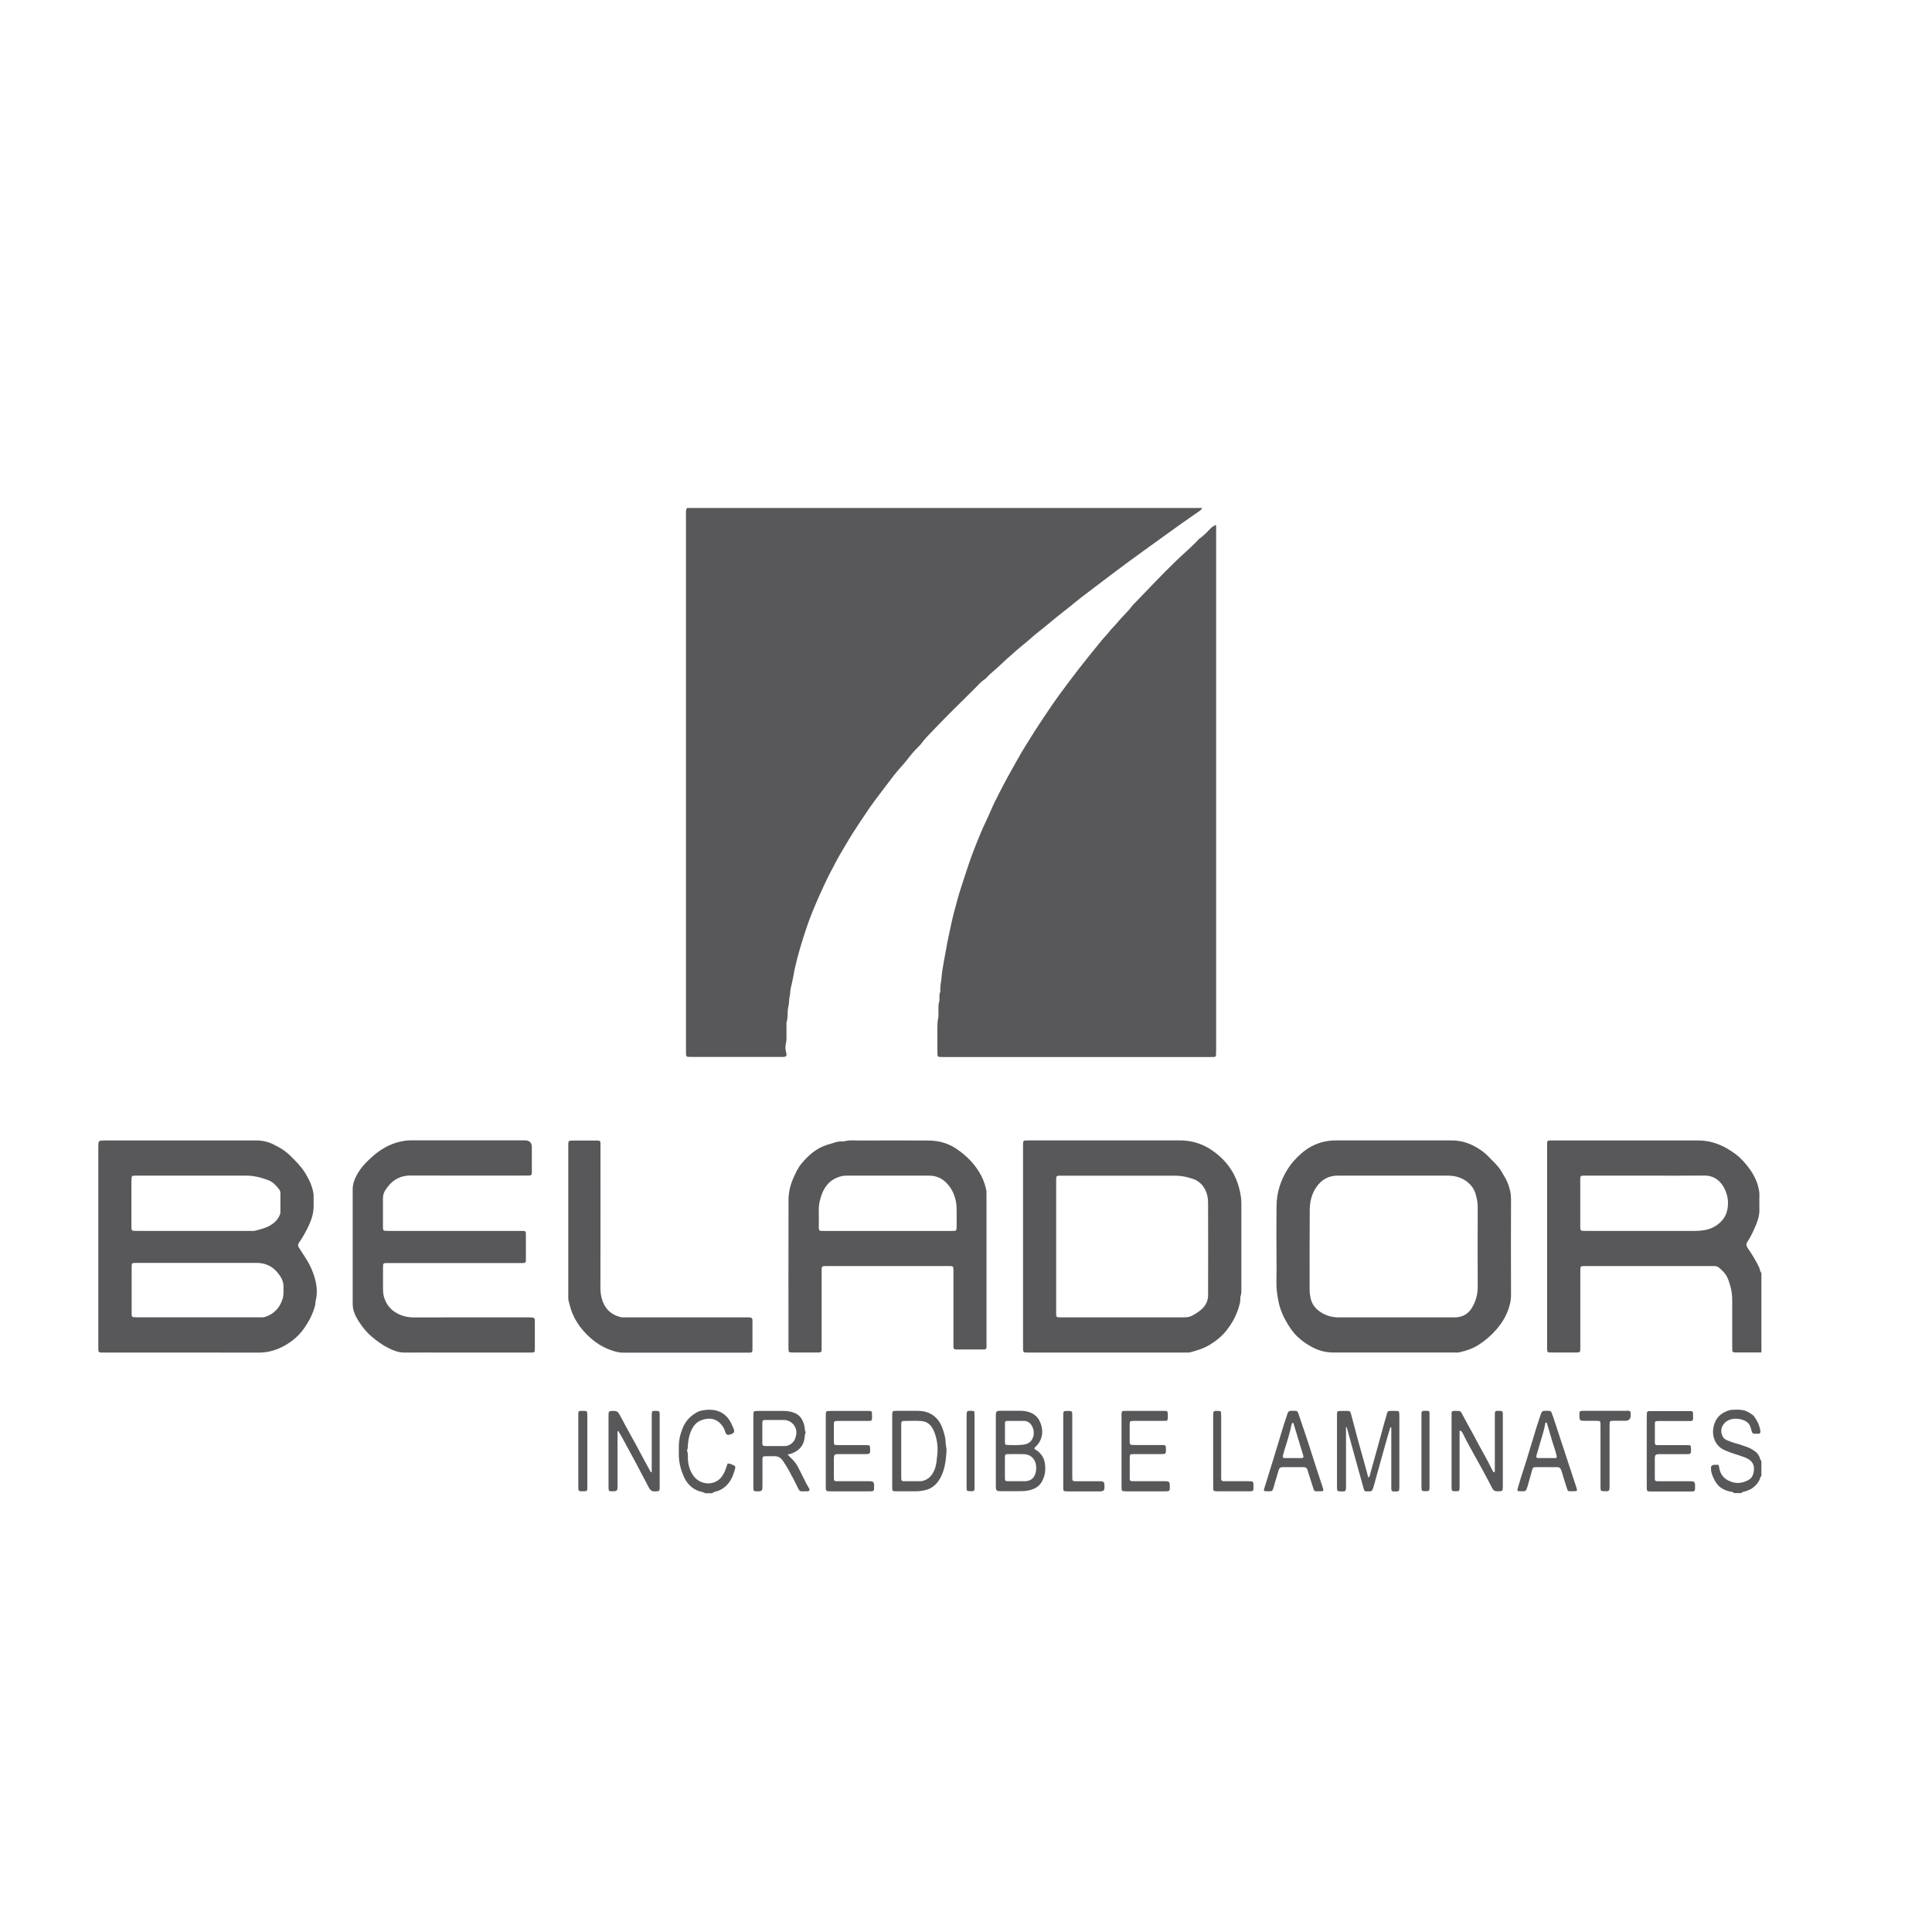
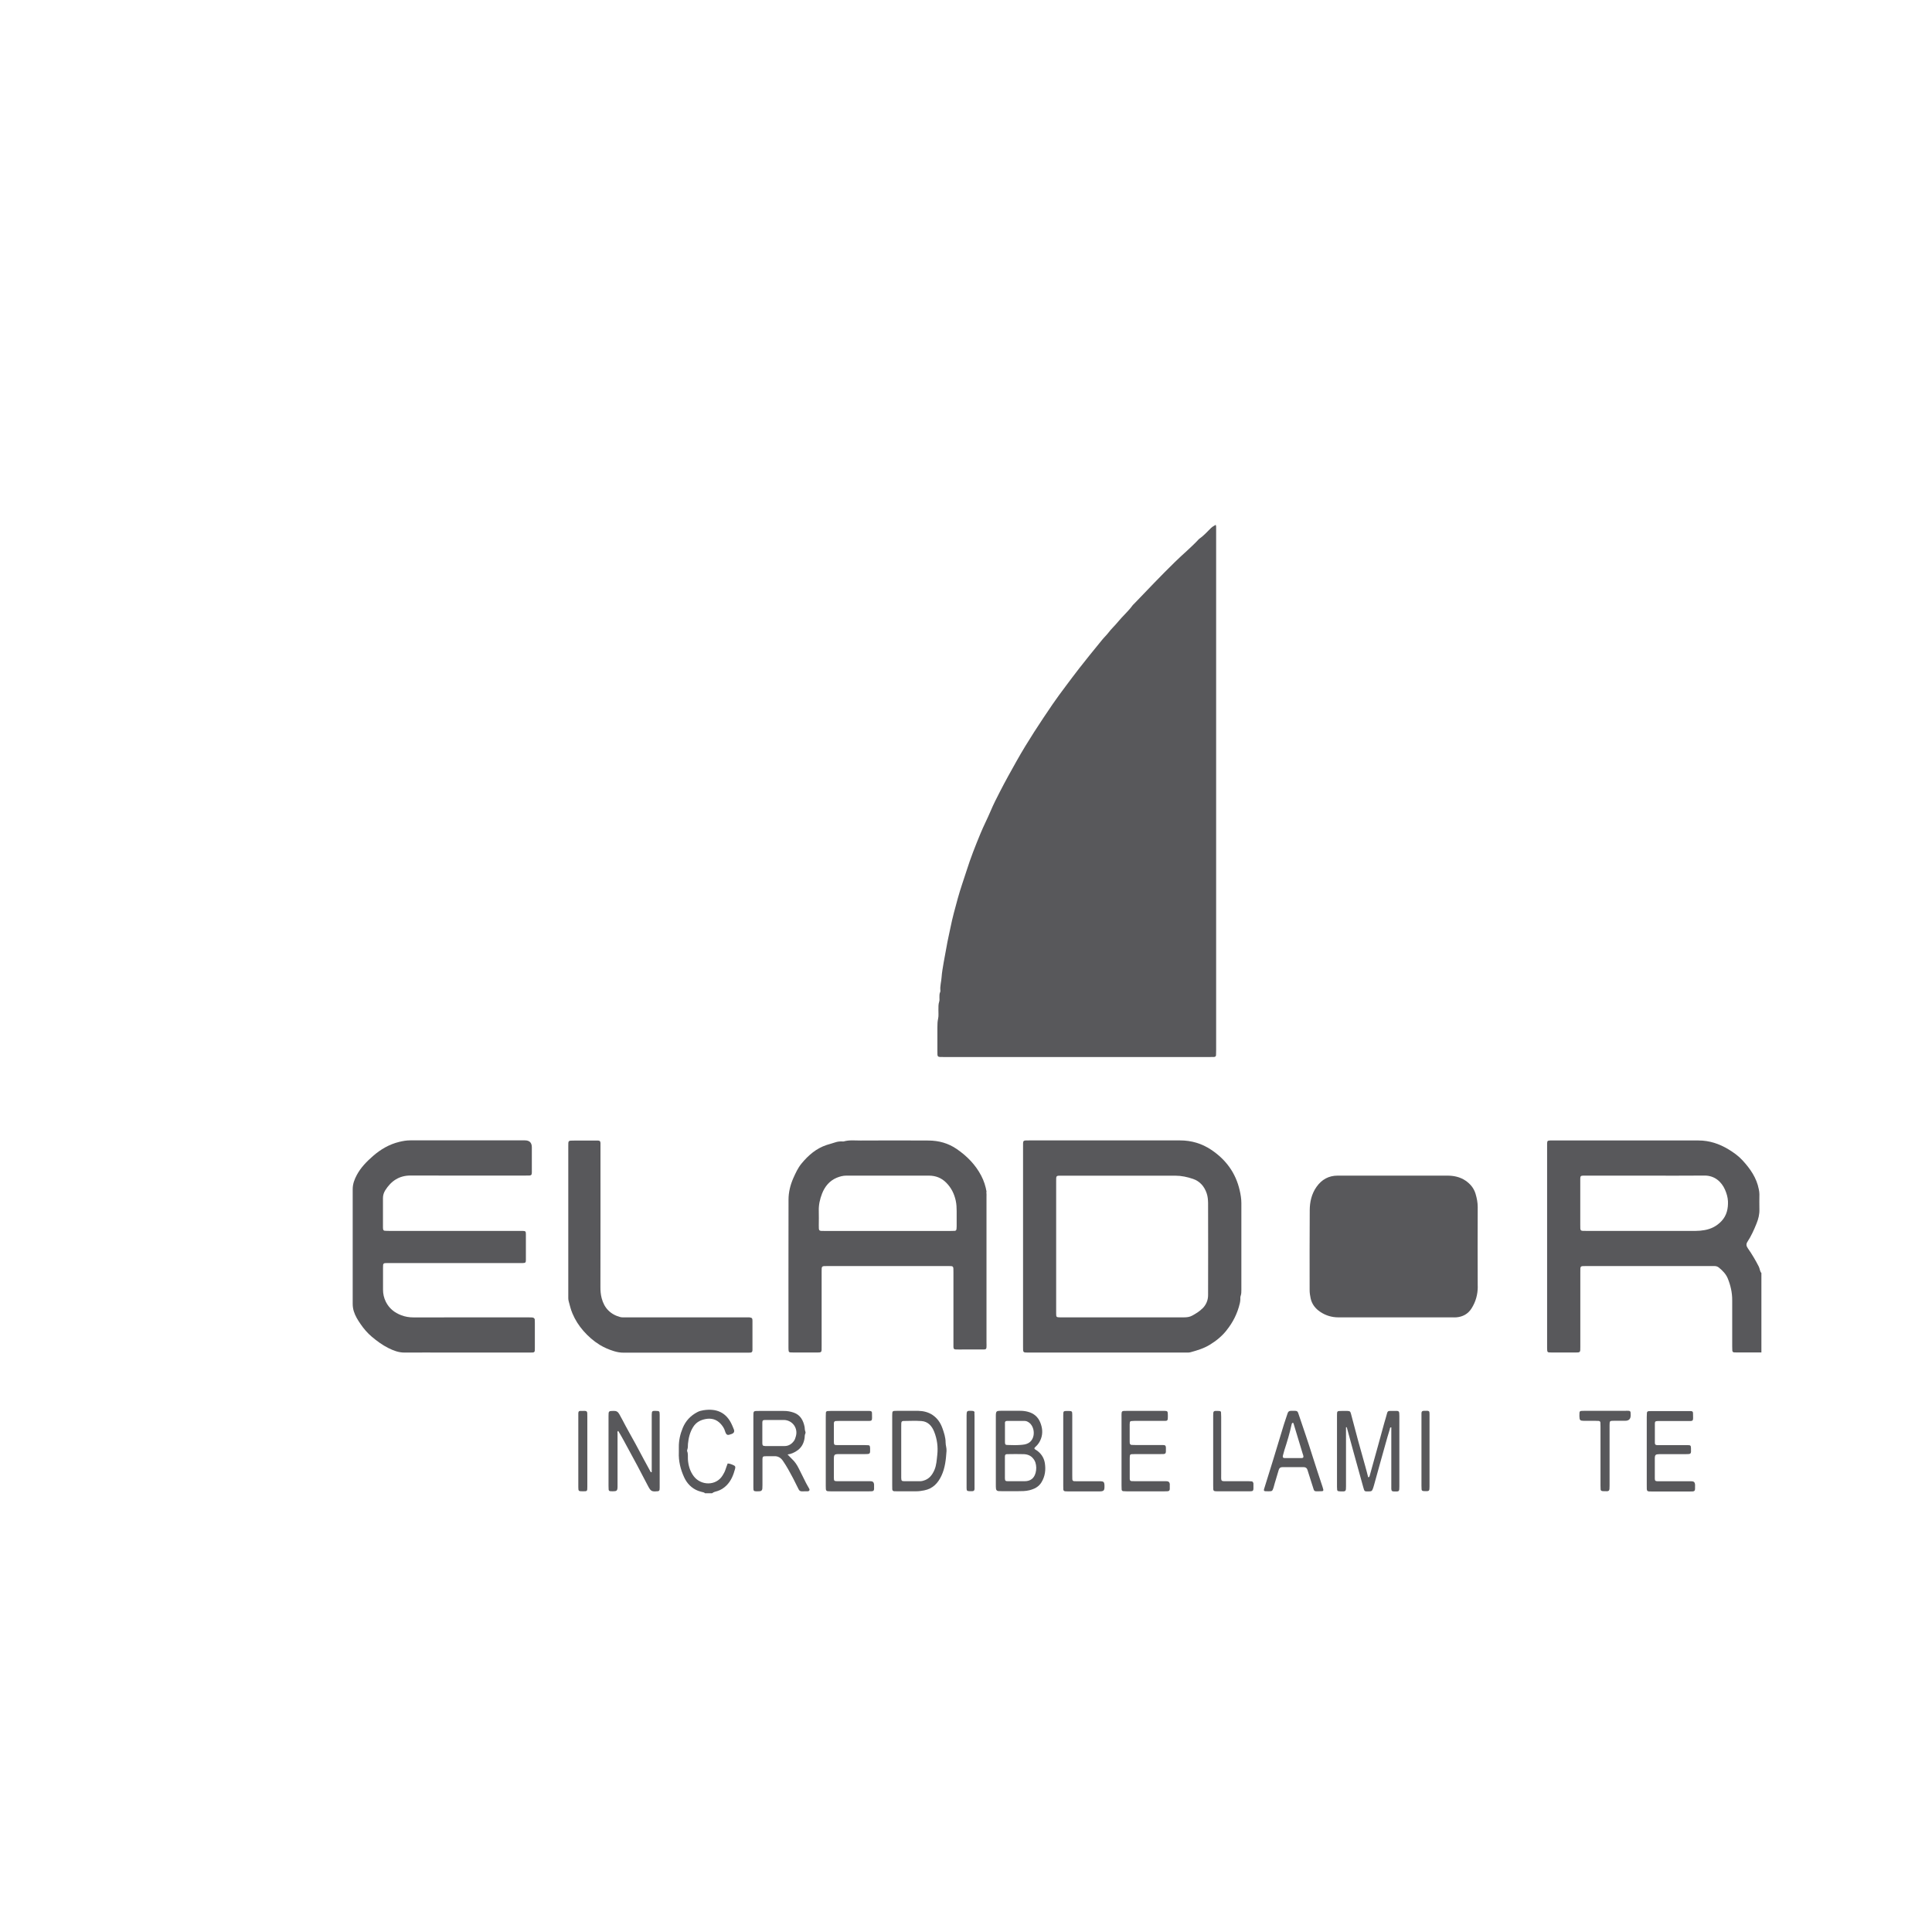
<svg xmlns="http://www.w3.org/2000/svg" id="Layer_1" data-name="Layer 1" viewBox="0 0 360 360">
  <g id="_7Dv4wi.tif" data-name="7Dv4wi.tif">
    <g>
-       <path d="m223.99,94.69c-.09.21-.25.36-.43.49-1.2.84-2.4,1.66-3.6,2.51-1.6,1.14-3.18,2.28-4.77,3.43-1.71,1.24-3.43,2.47-5.13,3.72-1.63,1.2-3.23,2.43-4.84,3.64-1.22.92-2.43,1.83-3.64,2.76-.74.57-1.45,1.17-2.18,1.75-.82.66-1.66,1.31-2.48,1.97-.84.69-1.68,1.39-2.52,2.07-.55.45-1.13.88-1.67,1.34-.54.46-1.06.96-1.62,1.4-.83.65-1.62,1.35-2.42,2.05-.75.66-1.5,1.32-2.21,2.01-.94.91-2,1.69-2.88,2.67-.81.5-1.4,1.23-2.07,1.89-2.42,2.4-4.85,4.77-7.21,7.23-.96,1.01-1.97,1.99-2.8,3.12-.11.15-.25.28-.39.41-.81.78-1.51,1.65-2.2,2.54-.42.54-.89,1.04-1.34,1.56-.36.43-.73.85-1.07,1.29-1.17,1.53-2.34,3.06-3.49,4.6-.48.65-.95,1.31-1.4,1.98-.95,1.42-1.91,2.84-2.83,4.28-.57.89-1.08,1.82-1.63,2.72-.93,1.51-1.74,3.09-2.56,4.67-.67,1.3-1.27,2.63-1.88,3.96-.4.88-.76,1.77-1.14,2.66-.78,1.84-1.41,3.73-2.01,5.63-.7,2.25-1.35,4.52-1.75,6.85-.13.76-.32,1.52-.49,2.27-.1.45-.07.92-.18,1.38-.16.66-.09,1.37-.26,2.02-.24.95-.03,1.93-.32,2.86-.06.2-.03.43-.03.65,0,.75,0,1.5,0,2.25,0,.37-.01.74-.11,1.11-.13.48-.1.99,0,1.48.03.15.09.3.11.45.05.4-.09.56-.52.58-.19,0-.37,0-.56,0-5.5,0-11,0-16.49,0-1.24,0-1.16.07-1.16-1.18,0-33.27,0-66.54,0-99.82,0-.43-.06-.88.18-1.28h95.99Z" style="fill: #58585b; stroke-width: 0px;" />
      <path d="m226.53,97.77c.04.17.07.25.08.33,0,.25,0,.5,0,.75,0,32.24,0,64.48,0,96.72,0,.34,0,.69-.02,1.03,0,.22-.15.34-.36.35-.25.01-.5.01-.75.01-16.56,0-33.11,0-49.67,0-1.2,0-1.14.05-1.14-1.11,0-1.47,0-2.93,0-4.4,0-.56.01-1.11.14-1.67.11-.51.04-1.06.05-1.59.01-.53-.03-1.05.15-1.57.08-.23.04-.49.04-.74,0-.34-.02-.69.13-1.01.04-.08.06-.18.05-.27-.1-.85.17-1.67.22-2.5.06-.92.24-1.84.39-2.76.16-.95.36-1.89.52-2.83.2-1.22.5-2.43.74-3.64.37-1.86.88-3.68,1.38-5.51.48-1.74,1.09-3.44,1.64-5.16.73-2.32,1.62-4.57,2.55-6.82.59-1.44,1.31-2.82,1.92-4.26.51-1.21,1.1-2.38,1.7-3.54,1.01-1.97,2.08-3.9,3.17-5.83,2.05-3.64,4.35-7.11,6.7-10.56.77-1.13,1.59-2.22,2.41-3.32.83-1.12,1.68-2.24,2.53-3.34.63-.81,1.27-1.61,1.91-2.41.78-.97,1.56-1.93,2.35-2.89.37-.46.81-.86,1.17-1.33.54-.72,1.22-1.33,1.79-2.03.86-1.06,1.92-1.96,2.72-3.07.07-.1.17-.18.26-.27,2.53-2.63,5.04-5.28,7.65-7.83,1.47-1.44,3.07-2.75,4.46-4.26.86-.59,1.54-1.36,2.27-2.08.25-.24.55-.37.87-.58Z" style="fill: #58585b; stroke-width: 0px;" />
      <path d="m327.74,236.04c-.61-1.2-1.29-2.35-2.06-3.45-.3-.42-.34-.79-.07-1.2.7-1.07,1.23-2.24,1.7-3.42.34-.84.56-1.71.53-2.63-.03-.94,0-1.87,0-2.81,0-.31-.05-.61-.11-.92-.41-2.14-1.6-3.83-3.02-5.38-.76-.83-1.68-1.49-2.64-2.07-1.71-1.03-3.55-1.65-5.57-1.65-9,0-17.99,0-26.99,0-.22,0-.44,0-.66,0-.48.02-.55.09-.57.54,0,.12,0,.25,0,.37,0,12.55,0,25.09,0,37.64,0,.22,0,.44.03.65.02.18.14.28.31.29.22.02.44.02.66.02,1.37,0,2.75,0,4.12,0,1.11,0,1.07.03,1.07-1.08,0-4.62,0-9.24,0-13.86,0-1.24-.08-1.17,1.16-1.17,7.75,0,15.49,0,23.24,0,.19,0,.38,0,.56,0,.33-.01.63.09.87.29.68.56,1.3,1.19,1.64,2.01.53,1.3.84,2.66.83,4.08,0,2.84,0,5.68,0,8.52,0,.28,0,.56.02.84.01.22.15.34.36.35.25.01.5.01.75.01,1.44,0,2.87,0,4.31,0v-14.8c-.3-.34-.29-.8-.48-1.19Zm-6.96-8.51c-.87.92-1.9,1.46-3.15,1.68-.56.1-1.11.15-1.67.15-6.77,0-13.55,0-20.32,0-1.25,0-1.18.08-1.18-1.15,0-2.68,0-5.36,0-8.05,0-.19,0-.37,0-.56.02-.45.09-.52.57-.54.25,0,.5,0,.75,0,3.59,0,7.18,0,10.77,0s7.37.03,11.05-.01c1.92-.02,3.2,1.19,3.83,2.63.3.69.52,1.43.55,2.16.05,1.35-.22,2.65-1.21,3.7Z" style="fill: #58585b; stroke-width: 0px;" />
-       <path d="m327.15,270.54c-.45-.33-.91-.66-1.45-.85-.79-.28-1.58-.58-2.4-.78-.52-.13-1-.36-1.49-.54-.72-.27-1.01-.93-1.07-1.63-.08-.89.58-1.79,1.41-2.13.92-.38,1.85-.3,2.74.02.51.19.98.53,1.21,1.1.13.32.22.64.31.97.06.2.16.44.42.45.31.02.62,0,.93,0,.14,0,.22-.12.24-.25.02-.15.03-.31,0-.46-.18-.9-.56-1.71-1.1-2.45-.07-.1-.14-.21-.24-.28-.61-.45-1.25-.85-2-.97-.74-.12-1.49-.07-2.24-.02-.06,0-.12.04-.18.06-1.7.49-2.72,1.61-2.99,3.34-.27,1.74.52,3.41,2.1,4.09.43.18.86.36,1.3.52.85.3,1.73.54,2.57.87,1.39.55,1.87,1.56,1.49,2.97-.14.55-.45.97-.94,1.22-.9.47-1.82.7-2.87.41-1.45-.4-2.32-1.26-2.56-2.74-.02-.12-.02-.25-.07-.36-.03-.07-.14-.18-.2-.17-.36.06-.79-.06-1.08.16-.3.23-.13.64-.14.98,0,.15.06.3.1.45.15.58.43,1.1.73,1.61.55.94,1.4,1.46,2.43,1.74.35.1.75.06,1.04.35h1.31c.22-.26.54-.27.83-.36,1.16-.33,2-1.03,2.56-2.09.13-.24.09-.56.36-.73v-2.81c-.27-.21-.25-.56-.4-.83-.18-.33-.37-.66-.68-.88Z" style="fill: #58585b; stroke-width: 0px;" />
      <path d="m136.52,272.94c-.29-.11-.57-.23-.93-.24-.14.39-.29.76-.41,1.14-.12.4-.32.73-.53,1.08-1.21,1.99-4.06,1.93-5.4.13-.68-.91-1-2-1.07-3.14-.03-.49.06-1-.13-1.48-.04-.1-.02-.25.03-.36.13-.33.08-.68.11-1.02.11-1.12.36-2.18.98-3.17.56-.88,1.36-1.28,2.29-1.46,1.1-.21,2.09.05,2.88.95.34.39.61.8.75,1.28.28.92.56.79,1.23.55.03-.01.06-.01.09-.03.33-.14.47-.41.36-.75-.09-.27-.22-.52-.32-.78-1.06-2.51-2.99-3.23-5.34-2.87-.39.06-.79.15-1.16.35-1.26.66-2.18,1.62-2.73,2.95-.48,1.16-.75,2.36-.73,3.63,0,.31.01.62,0,.94-.07,1.62.32,3.16.98,4.61.53,1.16,1.38,2.06,2.61,2.54.32.12.65.2.98.28.13.03.23.08.31.18h1.31c.29-.25.67-.31,1.02-.42.63-.2,1.17-.55,1.65-1.02.88-.86,1.31-1.96,1.62-3.11.12-.44,0-.58-.45-.75Z" style="fill: #58585b; stroke-width: 0px;" />
-       <path d="m56.91,234.35c-.41-.62-.81-1.26-1.22-1.88-.21-.32-.2-.58.03-.92.73-1.05,1.35-2.17,1.88-3.33.52-1.14.86-2.33.84-3.6,0-.59,0-1.19,0-1.78,0-.28-.04-.55-.1-.83-.29-1.33-.88-2.51-1.61-3.65-.64-1.01-1.48-1.84-2.31-2.68-.64-.65-1.31-1.24-2.1-1.7-.43-.25-.88-.48-1.32-.71-1.01-.53-2.11-.76-3.24-.76-9.43-.02-18.86,0-28.29,0-.22,0-.44,0-.65.02-.29.03-.45.19-.48.48-.02.28-.02.56-.02.84,0,6.18,0,12.36,0,18.53s0,12.29,0,18.44c0,1.3-.1,1.21,1.22,1.21,9.56,0,19.11-.01,28.67.01,1.54,0,2.98-.37,4.31-1.03,1.59-.8,2.99-1.88,4.05-3.37.97-1.36,1.74-2.79,2.15-4.42.08-.31.04-.62.12-.92.32-1.3.22-2.6-.11-3.87-.38-1.45-.99-2.82-1.83-4.07Zm-32.4-14.37c0-.09,0-.19,0-.28.02-.58.06-.62.66-.64.16,0,.31,0,.47,0,6.74,0,13.49,0,20.23,0,1.45,0,2.83.36,4.17.87.85.33,1.42,1,1.97,1.68.18.22.24.5.24.79,0,1.15,0,2.31,0,3.46,0,.23-.07.43-.16.63-.36.8-.95,1.38-1.69,1.82-.89.53-1.9.78-2.9,1.02-.27.06-.56.03-.84.03-3.53,0-7.06,0-10.58,0s-6.93,0-10.4,0c-.25,0-.5,0-.75-.01-.3-.02-.4-.12-.43-.39-.02-.19-.01-.37-.01-.56,0-2.81,0-5.61,0-8.42Zm28.14,22.06c-.52,1.66-1.57,2.79-3.23,3.34-.34.11-.68.08-1.02.08-3.81,0-7.62,0-11.43,0-3.75,0-7.5,0-11.24,0-.28,0-.56,0-.84-.02-.22-.01-.33-.16-.35-.37-.01-.16-.01-.31-.01-.47,0-2.81,0-5.62,0-8.43,0-.83.01-.84.84-.84,4.59,0,9.18,0,13.77,0,2.9,0,5.81,0,8.71,0,2.01,0,3.44.97,4.45,2.61.34.55.55,1.19.53,1.86-.02.74.06,1.49-.17,2.22Z" style="fill: #58585b; stroke-width: 0px;" />
      <path d="m228.52,247.92c1.21-1.49,2.06-3.18,2.5-5.06.06-.25.09-.49.1-.74,0-.22-.02-.45.06-.65.13-.37.13-.73.13-1.11,0-5.4,0-10.8,0-16.2,0-.81-.14-1.61-.32-2.39-.74-3.22-2.56-5.69-5.29-7.52-1.76-1.18-3.71-1.75-5.81-1.75-9.37-.02-18.74,0-28.11,0-1.24,0-1.15-.06-1.15,1.19,0,6.18,0,12.36,0,18.54s0,12.42,0,18.63c0,1.24-.07,1.17,1.17,1.17,6.15,0,12.31,0,18.46,0,3.53,0,7.06,0,10.59,0,.34,0,.68.03,1.02-.07,1.23-.34,2.44-.7,3.55-1.38,1.19-.72,2.25-1.59,3.11-2.66Zm-4.41-4.17c-.57.6-1.26,1.01-1.97,1.4-.47.26-.99.32-1.54.32-2.47-.01-4.94,0-7.4,0h-15c-.22,0-.44,0-.66,0-.7-.02-.74-.03-.74-.75,0-3.81,0-7.62,0-11.42,0-.37,0-.75,0-1.12,0-4,0-7.99,0-11.99,0-1.19-.06-1.12,1.12-1.12,7.03,0,14.06,0,21.09,0,1.13,0,2.23.24,3.29.6,1.3.44,2.12,1.42,2.55,2.69.2.58.25,1.22.26,1.83.02,5.71.01,11.42,0,17.14,0,.94-.35,1.76-1,2.44Z" style="fill: #58585b; stroke-width: 0px;" />
-       <path d="m281.55,223.29c0-.96-.23-1.84-.56-2.72-.32-.85-.82-1.6-1.27-2.38-.58-.99-1.45-1.7-2.21-2.52-.62-.67-1.32-1.23-2.1-1.7-1.51-.94-3.13-1.48-4.94-1.47-7.15.01-14.3.01-21.46,0-.79,0-1.57.07-2.31.24-1.57.36-2.99,1.11-4.2,2.17-1.08.94-2.02,2.01-2.76,3.26-1.19,2-1.84,4.15-1.87,6.45-.05,3.84-.03,7.68,0,11.51.01,1.77-.14,3.55.17,5.31.1.58.19,1.16.34,1.73.29,1.06.71,2.07,1.25,3.01.59,1.03,1.24,2.02,2.09,2.85.81.78,1.74,1.42,2.72,1.96,1.28.69,2.65,1.04,4.12,1.03,3.72-.01,7.43,0,11.15,0,3.78,0,7.56,0,11.34,0,.28,0,.57.03.84-.03,1.32-.28,2.58-.72,3.72-1.46,1.2-.78,2.27-1.7,3.22-2.8.81-.93,1.48-1.93,1.96-3.05.47-1.09.77-2.21.77-3.43-.03-5.99-.02-11.98,0-17.97Zm-6.19,16.44c0,1.48-.38,2.84-1.16,4.07-.65,1.04-1.65,1.58-2.88,1.67-.22.02-.44,0-.66,0-3.53,0-7.06,0-10.59,0h0c-3.56,0-7.12,0-10.69,0-1.23,0-2.36-.35-3.35-1.01-.89-.59-1.57-1.41-1.81-2.52-.11-.52-.19-1.03-.19-1.57,0-4.96-.02-9.93.02-14.89.01-1.53.35-3.02,1.26-4.32.97-1.38,2.28-2.1,3.95-2.1,6.81-.01,13.62-.01,20.43,0,1.19,0,2.36.24,3.37.92.9.61,1.57,1.4,1.89,2.47.24.81.4,1.62.4,2.47-.02,4.93-.02,9.86,0,14.8Z" style="fill: #58585b; stroke-width: 0px;" />
+       <path d="m281.55,223.29Zm-6.19,16.44c0,1.48-.38,2.84-1.16,4.07-.65,1.04-1.65,1.58-2.88,1.67-.22.02-.44,0-.66,0-3.53,0-7.06,0-10.59,0h0c-3.56,0-7.12,0-10.69,0-1.23,0-2.36-.35-3.35-1.01-.89-.59-1.57-1.41-1.81-2.52-.11-.52-.19-1.03-.19-1.57,0-4.96-.02-9.93.02-14.89.01-1.53.35-3.02,1.26-4.32.97-1.38,2.28-2.1,3.95-2.1,6.81-.01,13.62-.01,20.43,0,1.19,0,2.36.24,3.37.92.9.61,1.57,1.4,1.89,2.47.24.81.4,1.62.4,2.47-.02,4.93-.02,9.86,0,14.8Z" style="fill: #58585b; stroke-width: 0px;" />
      <path d="m183.84,222.1c-.18-1.05-.5-2.06-.99-3-1.07-2.06-2.65-3.67-4.55-4.98-1.59-1.1-3.37-1.59-5.28-1.6-4.22-.03-8.43-.02-12.65,0-1.06,0-2.12-.13-3.16.17-.09.02-.19.01-.28,0-.44-.02-.87.03-1.29.17-.53.18-1.07.32-1.61.49-1.93.64-3.4,1.91-4.67,3.45-.69.83-1.12,1.8-1.55,2.76-.55,1.26-.88,2.6-.88,3.98-.02,9.17-.01,18.35-.01,27.52,0,.22,0,.44.03.65.02.18.14.28.31.29.22.02.44.02.65.02,1.34,0,2.69,0,4.03,0,1.24,0,1.16.07,1.16-1.17,0-4.62,0-9.24,0-13.85,0-1.11-.05-1.09,1.06-1.09,7.46,0,14.93,0,22.39,0,1.16,0,1.11-.07,1.11,1.13,0,4.4,0,8.8,0,13.2,0,.25,0,.5,0,.75.02.35.11.45.45.46.53.02,1.06.01,1.59,0,1.22,0,2.44,0,3.65,0,.36,0,.45-.1.47-.44.02-.28,0-.56,0-.84,0-4.49,0-8.99,0-13.48,0-4.56,0-9.11,0-13.67,0-.31.02-.63-.03-.93Zm-5.59,6.49c0,.16,0,.31-.03.47-.02.18-.15.28-.31.29-.28.02-.56.02-.84.02-3.9,0-7.81,0-11.71,0s-7.81,0-11.71,0c-1.11,0-1.08.04-1.08-1.07,0-.87.03-1.75,0-2.62-.04-1.14.2-2.23.61-3.28.52-1.31,1.37-2.37,2.72-2.94.58-.24,1.17-.4,1.81-.4,5.12,0,10.24,0,15.36,0,1.26,0,2.36.41,3.27,1.34.93.95,1.47,2.05,1.75,3.33.14.65.17,1.29.17,1.94,0,.97,0,1.93,0,2.9Z" style="fill: #58585b; stroke-width: 0px;" />
      <path d="m99.67,245.96c-.04-.29-.19-.44-.49-.47-.28-.02-.56-.02-.84-.02-7.09,0-14.18,0-21.28.01-.8,0-1.55-.12-2.28-.4-1.27-.48-2.27-1.27-2.89-2.52-.35-.71-.52-1.45-.52-2.25.01-1.34,0-2.68,0-4.03,0-.93,0-.93.93-.93.16,0,.31,0,.47,0h11.9c4,0,8,0,12,0,.25,0,.5,0,.75,0,.48-.02.57-.09.57-.54,0-1.62,0-3.25,0-4.87,0-.51-.08-.56-.63-.58-.25,0-.5,0-.75,0-8,0-16,0-23.99,0-.31,0-.62,0-.94-.03-.18-.01-.27-.14-.3-.31-.01-.09-.02-.19-.02-.28,0-1.84,0-3.68,0-5.52,0-.51.16-1,.42-1.42,1.1-1.74,2.59-2.77,4.76-2.76,7.09.03,14.18.01,21.28.01.28,0,.56,0,.84-.01.3-.02.4-.12.43-.39.02-.19.01-.37.01-.56,0-1.44,0-2.87,0-4.31q0-1.29-1.3-1.29c-7.12,0-14.25,0-21.37,0-.7,0-1.37.12-2.03.28-1.86.45-3.47,1.39-4.89,2.63-1.17,1.02-2.27,2.13-3.02,3.53-.45.84-.77,1.69-.77,2.65.01,4.24,0,8.49,0,12.74,0,2.87,0,5.74,0,8.62,0,.47.06.92.2,1.38.27.88.74,1.64,1.26,2.39.6.88,1.29,1.69,2.1,2.37.95.8,1.96,1.54,3.07,2.1.94.47,1.93.86,3.03.85,2.69-.02,5.37,0,8.06,0,5.03,0,10.06,0,15.09,0,.25,0,.5,0,.75-.01.21-.01.35-.12.37-.34.01-.16.01-.31.01-.47,0-1.59,0-3.18,0-4.78,0-.16,0-.31-.02-.47Z" style="fill: #58585b; stroke-width: 0px;" />
      <path d="m139.75,245.48c-.25-.02-.5-.01-.75-.01-2.31,0-4.62,0-6.93,0-5.18,0-10.37,0-15.55,0-.31,0-.64.02-.93-.05-1.85-.49-3.01-1.7-3.48-3.53-.18-.69-.24-1.4-.23-2.12.02-8.64.01-17.29.01-25.93,0-.28,0-.56,0-.84-.02-.35-.11-.45-.44-.47-.19-.01-.37,0-.56,0-1.31,0-2.62,0-3.94,0-1.11,0-1.06-.02-1.06,1.09,0,4.62,0,9.24,0,13.85,0,4.65,0,9.3,0,13.95,0,.34-.02.68.07,1.02.21.78.39,1.57.71,2.31.5,1.19,1.19,2.27,2.03,3.23.88,1.01,1.88,1.89,3.04,2.61.84.51,1.72.89,2.64,1.17.58.18,1.2.3,1.83.29,7.68,0,15.37,0,23.05,0,.19,0,.37,0,.56-.01.21-.01.35-.12.38-.34.01-.09.01-.19.01-.28,0-1.75,0-3.49,0-5.24,0-.09,0-.19-.01-.28-.03-.27-.13-.37-.42-.39Z" style="fill: #58585b; stroke-width: 0px;" />
      <path d="m260.72,263.25c-.02-.22-.16-.34-.37-.34-.47-.01-.94,0-1.41,0-.25,0-.39.1-.46.36-.16.63-.36,1.25-.54,1.88-.39,1.41-.77,2.82-1.16,4.22-.52,1.89-1.04,3.77-1.57,5.66-.03.1-.07.23-.27.24-.16-.62-.31-1.25-.49-1.87-.46-1.65-.93-3.29-1.38-4.94-.46-1.68-.89-3.36-1.34-5.04-.11-.41-.21-.5-.65-.51-.37-.01-.75,0-1.12,0-.82,0-.83.01-.83.84,0,4.43,0,8.86,0,13.3,0,.19.01.37.03.56.02.14.11.23.24.25.12.02.25.03.37.04,1.03.03,1.04.03,1.04-1.01,0-3.34,0-6.68,0-10.02v-.93s.09,0,.14.01c.42,1.55.84,3.11,1.27,4.66.59,2.16,1.18,4.31,1.79,6.46.26.91.2.83,1.06.83.49,0,.59-.07.76-.53.09-.23.15-.48.22-.71.39-1.41.78-2.81,1.17-4.22.31-1.11.62-2.21.93-3.32.26-.93.52-1.86.81-2.77.04-.13-.01-.39.29-.39v.94c0,3.25,0,6.49,0,9.74,0,.25,0,.5,0,.75.02.41.11.51.5.52.98.02,1,.05,1-.95,0-4.37,0-8.74,0-13.11,0-.19,0-.38-.02-.56Z" style="fill: #58585b; stroke-width: 0px;" />
      <path d="m192.99,270.15c-.32-.2-.31-.31-.04-.56.48-.42.82-.93,1.03-1.53.37-1.02.25-2.03-.14-3-.42-1.04-1.2-1.71-2.31-2-.49-.13-.97-.18-1.47-.18-1.15.01-2.31,0-3.46,0-.99,0-1.04.06-1.04,1.07,0,2.15,0,4.3,0,6.45,0,2.09,0,4.18,0,6.27,0,.25,0,.5.03.75.03.24.19.39.43.42.22.02.44.02.65.02,1,0,2,0,3,0,.71,0,1.42,0,2.13-.17.94-.24,1.73-.62,2.26-1.48.69-1.13.83-2.35.63-3.6-.17-1.04-.76-1.89-1.69-2.47Zm-5.74-4.98c0-.28.12-.4.41-.4,1.09-.01,2.18,0,3.27,0,.29,0,.55.12.78.28,1.15.79,1.31,3.02-.05,3.83-.47.28-1,.32-1.51.36-.8.07-1.62.03-2.42.01-.38,0-.47-.11-.47-.53-.01-.59,0-1.18,0-1.77,0,0,0,0,0,0,0-.59,0-1.18,0-1.77Zm5.7,9.32c-.26.98-.96,1.5-1.97,1.51-1.06,0-2.12,0-3.18,0-.46,0-.54-.09-.55-.55-.01-.65,0-1.31,0-1.96h0c0-.69,0-1.37,0-2.06,0-.36.11-.47.44-.47,1.03-.01,2.06-.04,3.09,0,.69.03,1.33.27,1.78.87.15.2.28.4.36.64.22.67.22,1.35.04,2.02Z" style="fill: #58585b; stroke-width: 0px;" />
      <path d="m150.16,276.27c-.46-.89-.9-1.78-1.34-2.68-.32-.65-.72-1.24-1.25-1.73-.25-.23-.47-.49-.82-.84.71-.09,1.21-.35,1.68-.65.9-.56,1.36-1.42,1.5-2.46.03-.25,0-.5.11-.73.07-.15.08-.31.02-.45-.12-.27-.08-.55-.13-.82-.24-1.22-.78-2.26-2.03-2.69-.58-.2-1.2-.32-1.83-.31-1.56,0-3.12,0-4.68,0-1.03,0-1.01-.03-1.01,1.04,0,3.24,0,6.49,0,9.73,0,1.18,0,2.37,0,3.55,0,.59.07.65.64.66.19,0,.38,0,.56-.02.29-.03.44-.19.47-.49.02-.22.02-.44.02-.65,0-1.4,0-2.81,0-4.21,0-.22,0-.44,0-.65.02-.41.1-.51.49-.52.56-.02,1.12.01,1.68-.01.72-.03,1.24.28,1.64.86.71,1.03,1.3,2.12,1.88,3.22.36.69.71,1.39,1.05,2.09.12.25.31.38.59.38.37,0,.75,0,1.12-.01.26-.01.4-.22.28-.45-.2-.39-.44-.75-.64-1.14Zm-7.61-6.83c-.39,0-.49-.11-.5-.51-.01-.65,0-1.31,0-1.96,0-.62,0-1.25,0-1.87,0-.4.1-.5.5-.51.62-.01,1.25,0,1.87,0,.56,0,1.12-.01,1.68,0,1.58.05,2.65,1.55,2.19,3.07-.09.3-.17.6-.36.85-.43.58-1,.94-1.74.94-1.22,0-2.43,0-3.65,0Z" style="fill: #58585b; stroke-width: 0px;" />
      <path d="m122.17,262.89c-.68,0-.71.04-.73.76,0,.19,0,.37,0,.56,0,3.06,0,6.12,0,9.18,0,.3,0,.61,0,.91-.06,0-.11.02-.17.03-.43-.79-.87-1.58-1.29-2.37-.52-.96-1.02-1.93-1.54-2.88-.61-1.12-1.25-2.23-1.85-3.35-.4-.74-.77-1.49-1.19-2.22-.25-.44-.53-.62-1.03-.61-.97.02-.98,0-.98.99,0,4.34,0,8.68,0,13.01,0,.22,0,.44.02.65.01.17.12.29.29.31.15.02.31.02.47.02.77,0,.88-.11.9-.84,0-.22,0-.44,0-.66,0-3.09,0-6.18,0-9.27,0-.15-.11-.36.13-.48.35.6.7,1.18,1.02,1.78.84,1.53,1.67,3.06,2.49,4.6.69,1.29,1.36,2.59,2.04,3.89.51.97.69,1.07,1.75.97.03,0,.06,0,.09,0,.17-.03.28-.12.31-.3.02-.12.02-.25.02-.37,0-4.53,0-9.05,0-13.58,0-.68-.06-.72-.77-.72Z" style="fill: #58585b; stroke-width: 0px;" />
      <path d="m175.59,266.09c-.35-.99-.94-1.84-1.82-2.43-.79-.53-1.71-.75-2.65-.77-1.34-.02-2.69,0-4.03,0-.82,0-.83.01-.84.84,0,2.22,0,4.43,0,6.65,0,2.12,0,4.24,0,6.37,0,.25,0,.5.01.75.01.21.13.35.35.37.19.01.37.01.56.01,1.19,0,2.37,0,3.56,0,.5,0,.98-.07,1.48-.17,1.6-.31,2.56-1.34,3.21-2.72.69-1.46.84-3.03.95-4.62.04-.54-.17-1.05-.17-1.57,0-.96-.3-1.84-.61-2.72Zm-.94,4.99c-.11.94-.14,1.91-.53,2.82-.42.96-1,1.71-2.05,2-.18.05-.36.1-.55.1-1,0-2,.01-3,0-.51,0-.57-.08-.59-.61-.01-.47,0-.94,0-1.4,0-1.22,0-2.43,0-3.65,0-1.5,0-2.99,0-4.49,0-.22,0-.44.01-.65.02-.29.12-.41.39-.42,1.12-.01,2.25-.07,3.37.01,1.23.09,1.94.92,2.37,1.99.55,1.38.74,2.84.58,4.3Z" style="fill: #58585b; stroke-width: 0px;" />
-       <path d="m279.65,262.9c-1.16-.05-1.11-.05-1.11,1.02,0,3.15,0,6.3,0,9.45,0,.28,0,.56-.01.84,0,.08-.04.13-.11.12-.06,0-.13-.03-.16-.07-.07-.1-.13-.21-.19-.32-.3-.58-.58-1.18-.89-1.75-.67-1.23-1.35-2.45-2.02-3.68-.13-.25-.25-.5-.38-.75-.71-1.31-1.45-2.61-2.15-3.93-.53-1-.38-.93-1.57-.93-.06,0-.13,0-.19,0-.28.03-.37.13-.39.42-.01.12,0,.25,0,.37,0,4.46,0,8.92,0,13.38,0,.76.05.8.78.8.65,0,.7-.05.71-.68,0-.22,0-.44,0-.66v-9.98c.45.13.54.42.66.66.29.55.55,1.12.85,1.67.97,1.77,1.96,3.54,2.93,5.31.57,1.04,1.12,2.08,1.66,3.14.19.38.44.54.88.55,1.08,0,1.08.02,1.08-1.07,0-4.27,0-8.55,0-12.82,0-.22,0-.44,0-.65-.02-.3-.12-.42-.38-.43Z" style="fill: #58585b; stroke-width: 0px;" />
      <path d="m162.86,276.55c-.04-.34-.19-.51-.53-.54-.22-.02-.44-.01-.66-.01-1.31,0-2.62,0-3.93,0-.59,0-1.19,0-1.78,0-.51-.01-.58-.08-.58-.62-.01-1.15,0-2.31,0-3.46,0-.89.08-.97.96-.97,1.59,0,3.19,0,4.78,0,1.03,0,1.04-.01,1.01-1.04,0-.12-.01-.25-.04-.37-.02-.13-.11-.23-.25-.24-.25-.02-.5-.03-.75-.03-1.72,0-3.43,0-5.15,0-.47,0-.55-.08-.56-.55-.01-1.12,0-2.25,0-3.37,0-.06,0-.12,0-.19.02-.21.12-.35.34-.37.22-.02.44-.02.66-.02,1.59,0,3.19,0,4.78,0,1.51,0,1.34.17,1.32-1.47,0-.28-.12-.37-.42-.39-.16-.01-.31,0-.47,0-2.28,0-4.56,0-6.84,0-.19,0-.37,0-.56.02-.17.02-.29.13-.3.3-.02.25-.02.5-.02.75,0,2.12,0,4.24,0,6.36,0,2.18,0,4.37,0,6.55,0,.99,0,.99.96,1,2.34,0,4.68,0,7.03,0,1.04,0,1.04,0,1.01-1.04,0-.09,0-.19,0-.28Z" style="fill: #58585b; stroke-width: 0px;" />
      <path d="m315.84,276.56c-.04-.35-.19-.51-.53-.54-.22-.02-.44-.01-.66-.01-1.72,0-3.43,0-5.15,0-.22,0-.44,0-.66,0-.39-.02-.49-.11-.49-.52-.01-1.22-.01-2.43,0-3.65,0-.77.11-.86.86-.88.19,0,.37,0,.56,0,1.44,0,2.87,0,4.31,0,1.04,0,1.05-.01,1.01-1.04,0-.03,0-.06,0-.09-.02-.47-.09-.55-.56-.55-1.62,0-3.25,0-4.87,0-.28,0-.56,0-.84,0-.36-.02-.46-.11-.46-.45-.01-1.19-.01-2.37,0-3.56,0-.39.1-.46.53-.48.22,0,.44,0,.66,0,1.53,0,3.06,0,4.59,0,1.52,0,1.35.17,1.33-1.46,0-.28-.12-.38-.41-.4-.16-.01-.31,0-.47,0-2.28,0-4.56,0-6.84,0-.19,0-.38,0-.56.02-.17.02-.29.12-.31.3-.02.25-.03.5-.03.75,0,2.12,0,4.24,0,6.36s0,4.31,0,6.46c0,1.12-.06,1.1,1.05,1.1,2.31,0,4.62,0,6.93,0,1.04,0,1.04,0,1.02-1.03,0-.09,0-.19,0-.28Z" style="fill: #58585b; stroke-width: 0px;" />
      <path d="m217.98,276.55c-.04-.34-.19-.51-.53-.54-.22-.02-.44-.01-.65-.01-1.72,0-3.43,0-5.15,0-.25,0-.5,0-.75-.01-.28-.02-.37-.12-.39-.42-.01-.12,0-.25,0-.37,0-1.15,0-2.31,0-3.46,0-.16,0-.31.02-.47.02-.17.13-.29.3-.3.25-.02.5-.02.75-.02,1.53,0,3.06,0,4.59,0,1.16,0,1.09.04,1.08-1.16,0-.03,0-.06,0-.09-.03-.3-.12-.41-.39-.43-.22-.02-.44-.01-.66-.01-1.53,0-3.06,0-4.59,0-.25,0-.5,0-.75-.02-.22-.01-.33-.16-.35-.37,0-.09-.01-.19-.01-.28,0-1.06,0-2.12,0-3.18,0-.12.01-.25.03-.37.02-.13.11-.23.24-.24.22-.02.43-.04.65-.04,1.28,0,2.56,0,3.84,0,.62,0,1.25,0,1.87,0,.36,0,.45-.1.47-.44.01-.31.02-.62,0-.94-.02-.39-.11-.46-.53-.48-.16,0-.31,0-.47,0-2.22,0-4.43,0-6.65,0-.19,0-.38,0-.56.01-.28.02-.38.12-.4.41-.02.25-.01.5-.01.75,0,2.09,0,4.18,0,6.27s0,4.3,0,6.46c0,.25,0,.5.02.75.01.17.12.29.29.31.22.02.44.03.65.03,2.34,0,4.68,0,7.02,0,1.04,0,1.04,0,1.01-1.04,0-.09,0-.19,0-.28Z" style="fill: #58585b; stroke-width: 0px;" />
      <path d="m246.47,277.16c-.65-1.98-1.32-3.96-1.94-5.95-.76-2.44-1.59-4.85-2.41-7.27-.4-1.19-.23-1.05-1.6-1.05-.32,0-.51.16-.6.48-.21.68-.47,1.35-.68,2.04-.67,2.17-1.31,4.34-1.98,6.52-.51,1.67-1.02,3.33-1.55,4.99-.31.98-.38.97.69.96.64,0,.68-.04.88-.61.08-.23.13-.48.2-.72.26-.89.53-1.79.8-2.68.1-.33.32-.5.7-.49,1.31.01,2.62.01,3.94,0,.37,0,.59.16.7.49.21.65.41,1.31.62,1.96.18.56.37,1.12.54,1.69.07.25.22.37.47.36.16,0,.31,0,.47,0h0c.22-.01.44,0,.65-.02.18-.01.25-.14.2-.33-.03-.12-.06-.24-.1-.36Zm-4-5.47c-.53.01-1.06,0-1.59,0h0c-.5,0-.99,0-1.49,0-.32,0-.42-.16-.33-.5.08-.33.17-.66.27-.98.52-1.59,1-3.19,1.35-4.82.01-.06.03-.12.07-.17.03-.05.09-.1.14-.1.04,0,.12.04.13.08.17.56.34,1.12.51,1.69.4,1.33.8,2.67,1.21,4,.03.09.06.18.09.26.11.4.03.54-.36.55Z" style="fill: #58585b; stroke-width: 0px;" />
-       <path d="m289.35,263.91c-.38-1.15-.27-1.01-1.53-1.02-.36,0-.56.16-.67.51-.27.86-.59,1.71-.85,2.57-.66,2.14-1.3,4.28-1.95,6.42-.44,1.43-.94,2.83-1.34,4.27-.37,1.33-.57,1.22.94,1.21.26,0,.4-.15.49-.36.08-.2.16-.41.22-.62.28-.98.56-1.97.83-2.96.13-.47.21-.54.71-.55.66-.01,1.31,0,1.97,0,.66,0,1.31.02,1.97,0,.42-.02.63.18.76.54.06.18.12.35.18.53.26.86.51,1.73.8,2.58.31.92.15.84,1.15.84.93,0,.94,0,.66-.85-1.44-4.37-2.87-8.75-4.32-13.12Zm.42,7.78c-.5.01-1,0-1.5,0h0c-.56,0-1.12,0-1.68,0-.27,0-.38-.17-.3-.45.28-.98.56-1.97.86-2.95.31-1.01.62-2.02.79-3.06.01-.09.06-.19.18-.16.05.01.11.06.13.11.33,1.13.65,2.26.99,3.39.15.51.33,1,.49,1.51.13.42.24.84.34,1.26.06.24-.03.34-.29.35Z" style="fill: #58585b; stroke-width: 0px;" />
      <path d="m303.01,262.89c-2.62,0-5.25,0-7.87,0-.84,0-.84.01-.84.83,0,.06,0,.12,0,.19.02.71.12.83.8.84.72.01,1.44,0,2.16,0,.22,0,.44,0,.65.02.17.02.29.13.3.3.02.25.02.5.02.75,0,1.81,0,3.62,0,5.43s0,3.68,0,5.53c0,.25,0,.5.02.75.01.17.12.28.3.31.09.02.19.02.28.02,1.08.05,1.09.04,1.09-1.06,0-3.56,0-7.12,0-10.68,0-.19,0-.37,0-.56.01-.81.01-.81.86-.82.69,0,1.37,0,2.06,0q1.03,0,1.01-1.04c0-.82,0-.83-.85-.83Z" style="fill: #58585b; stroke-width: 0px;" />
      <path d="m205.8,276.71c-.03-.53-.16-.67-.66-.7-.22-.01-.44,0-.66,0-1.22,0-2.44,0-3.66,0-.22,0-.44,0-.66-.01-.22-.01-.34-.15-.35-.36-.01-.28-.01-.56-.01-.84,0-3.71,0-7.43,0-11.14,0-.71-.04-.74-.74-.75-.03,0-.06,0-.09,0-.83,0-.85,0-.85.83,0,2.22,0,4.43,0,6.65,0,2.12,0,4.25,0,6.37,0,.25,0,.5.01.75.01.21.12.35.34.37.19.02.37.02.56.02,1.91,0,3.81-.01,5.72,0,.98.01,1.07-.16,1.05-1.08,0-.03,0-.06,0-.09Z" style="fill: #58585b; stroke-width: 0px;" />
      <path d="m233.53,276.34c-.03-.17-.12-.29-.3-.31-.22-.02-.44-.03-.65-.03-1.19,0-2.37,0-3.56,0-1.65-.01-1.47.2-1.47-1.42,0-3.52,0-7.05,0-10.57,0-.28-.01-.56-.03-.84-.01-.14-.11-.22-.24-.24-.12-.02-.25-.03-.37-.03-.79-.02-.85.02-.85.82,0,2.21,0,4.43,0,6.64,0,2.12,0,4.24,0,6.36,0,.25,0,.5.01.75.02.28.12.38.42.4.25.02.5.01.75.01,1.69,0,3.37,0,5.06,0,1.41,0,1.26.12,1.26-1.35,0-.06,0-.13-.01-.19Z" style="fill: #58585b; stroke-width: 0px;" />
      <path d="m108.15,262.9c-.28,0-.37.12-.39.42-.01.12,0,.25,0,.37,0,4.46,0,8.91,0,13.37,0,.8.03.82.86.82.81,0,.82,0,.82-.85,0-2.18,0-4.36,0-6.54,0-2.15,0-4.3,0-6.45,0-1.25.08-1.16-1.28-1.13Z" style="fill: #58585b; stroke-width: 0px;" />
      <path d="m181.6,263.23c-.01-.17-.11-.29-.29-.32-.09-.02-.19-.02-.28-.02-.86-.03-.91.01-.92.85,0,2.18,0,4.36,0,6.54,0,.69,0,1.37,0,2.06,0,1.65,0,3.3,0,4.95,0,.48.09.55.53.57.19,0,.37,0,.56,0,.27-.02.37-.13.39-.42.01-.19,0-.37,0-.56,0-4.33,0-8.66,0-12.99,0-.22,0-.44-.02-.65Z" style="fill: #58585b; stroke-width: 0px;" />
      <path d="m265.82,262.89c-.19,0-.37,0-.56,0-.27.02-.37.13-.39.42-.01.19,0,.37,0,.56,0,4.33,0,8.66,0,13,0,.22,0,.44.02.65.01.17.12.28.29.31.09.02.19.02.28.02.86.03.91,0,.91-.85,0-2.21,0-4.43,0-6.64,0-.62,0-1.25,0-1.87,0-1.68,0-3.37,0-5.05,0-.48-.09-.55-.54-.57Z" style="fill: #58585b; stroke-width: 0px;" />
    </g>
  </g>
</svg>